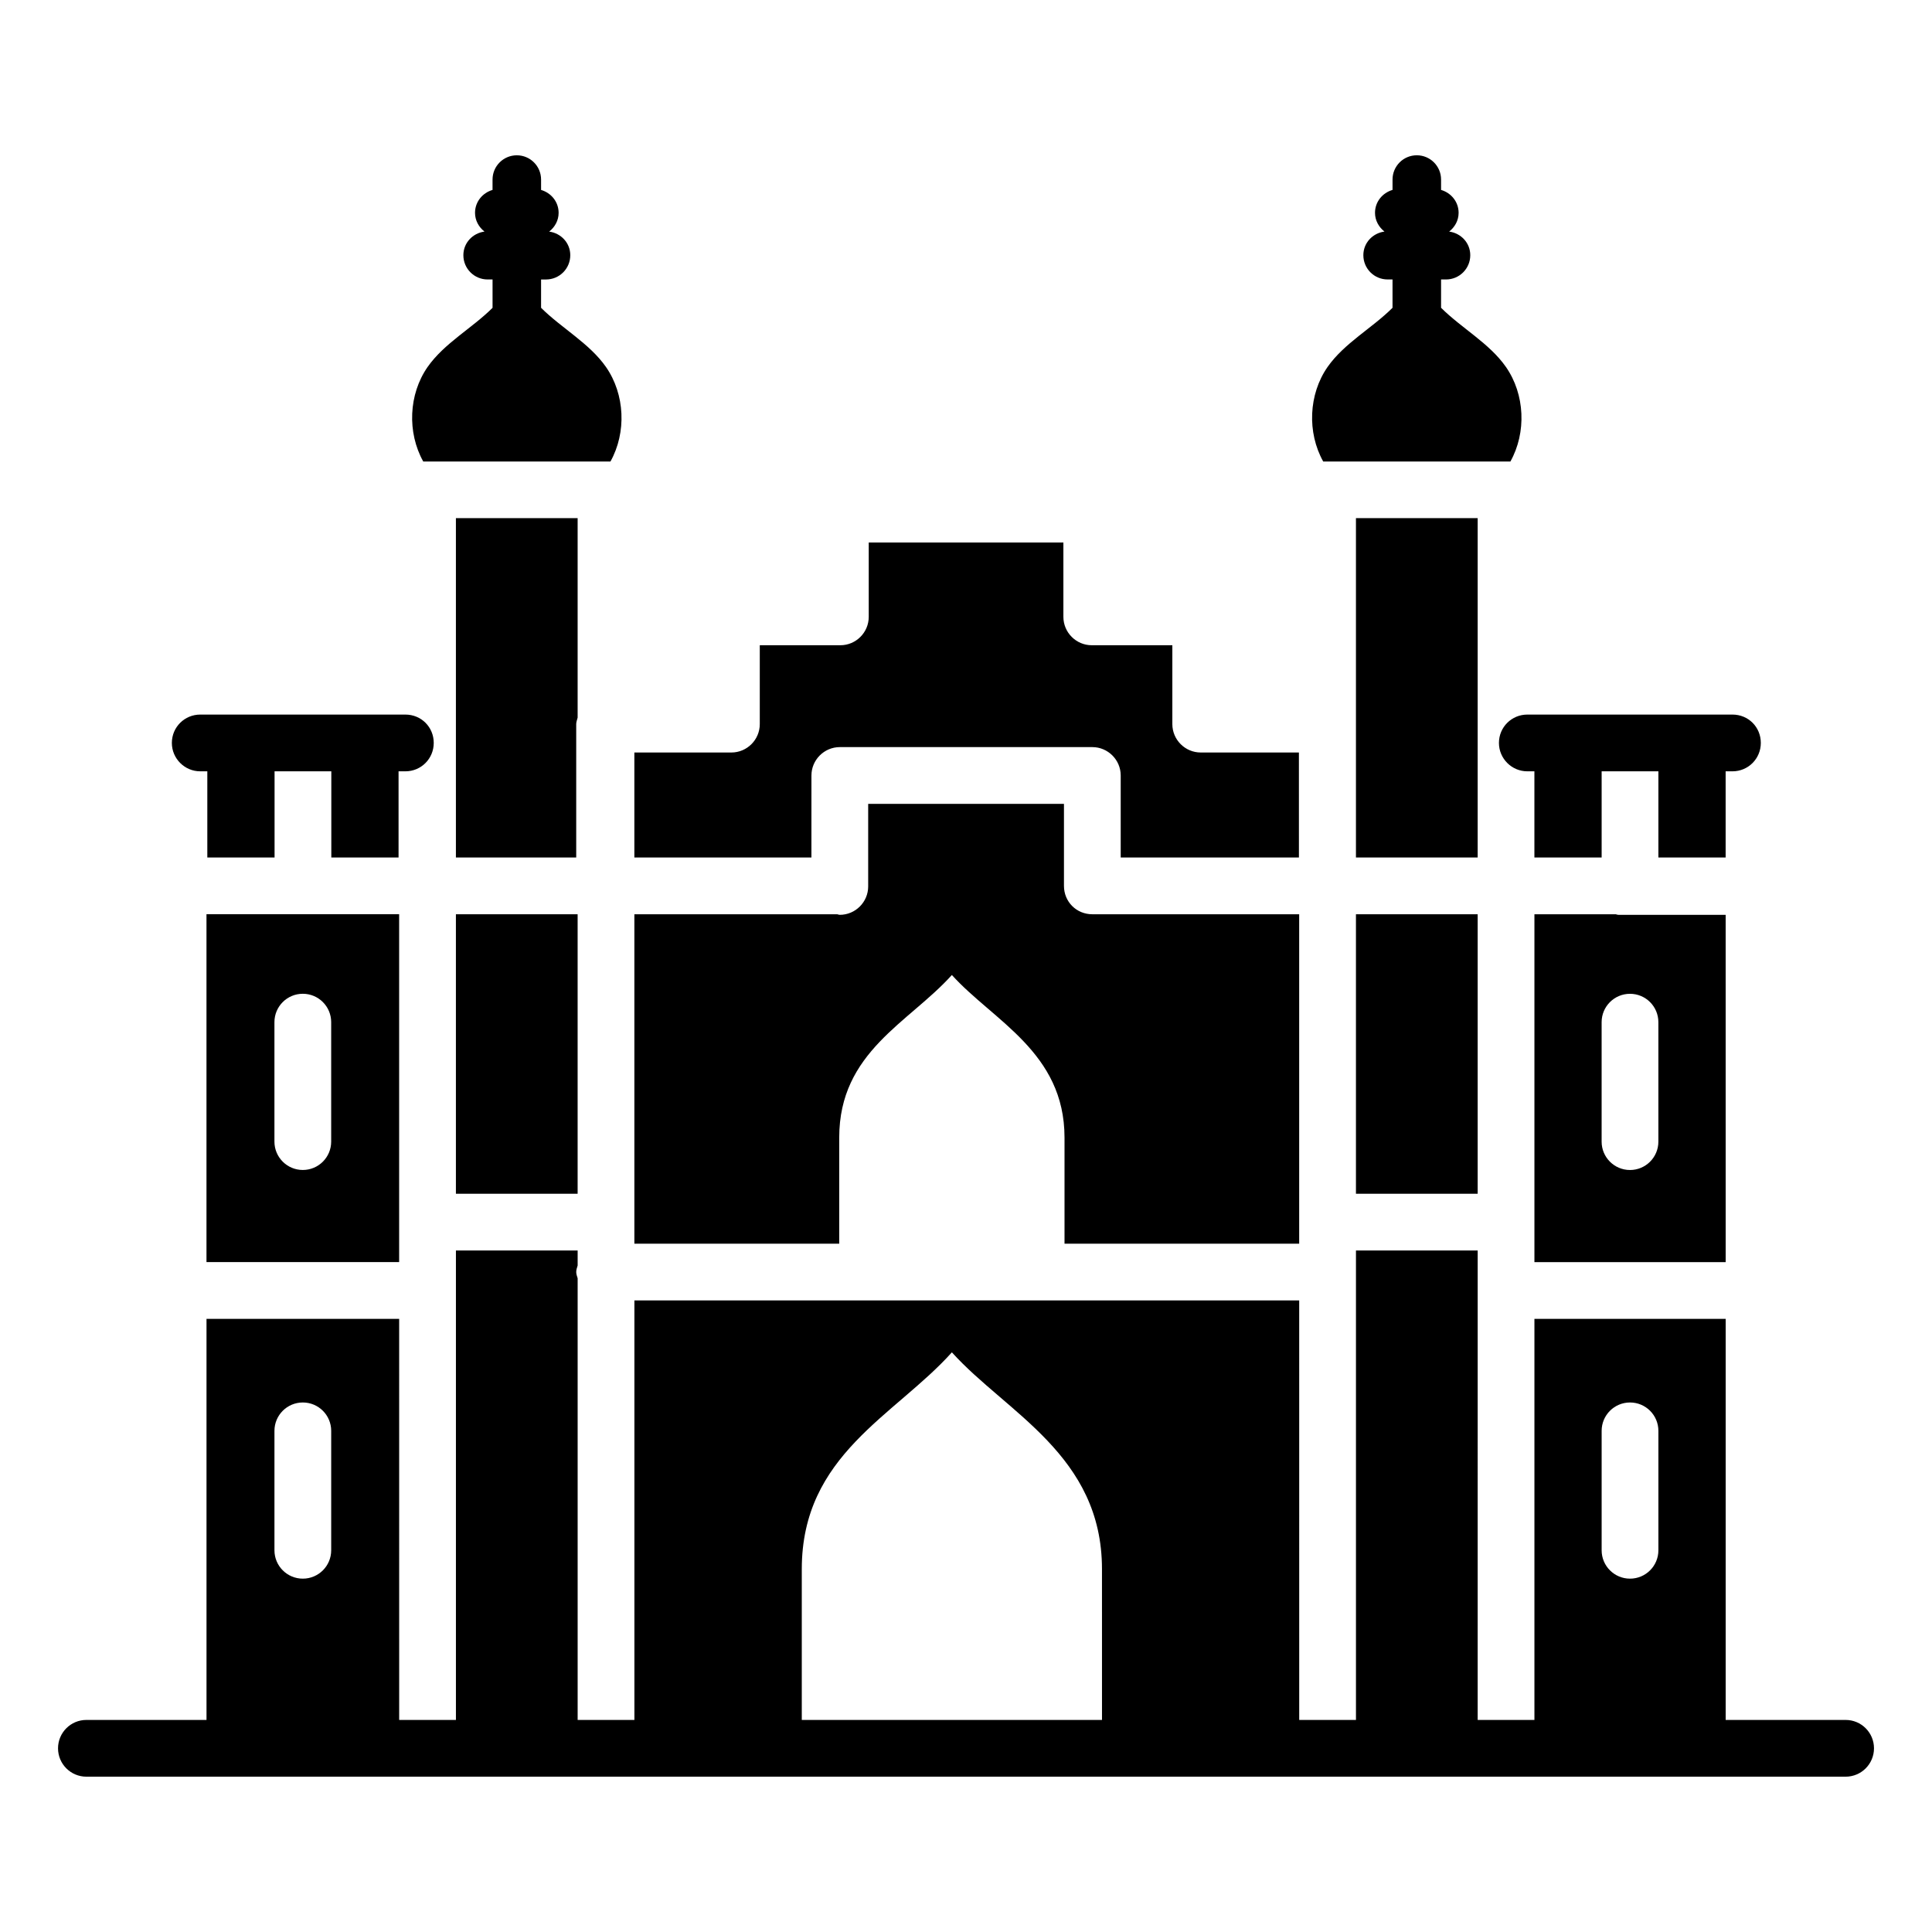
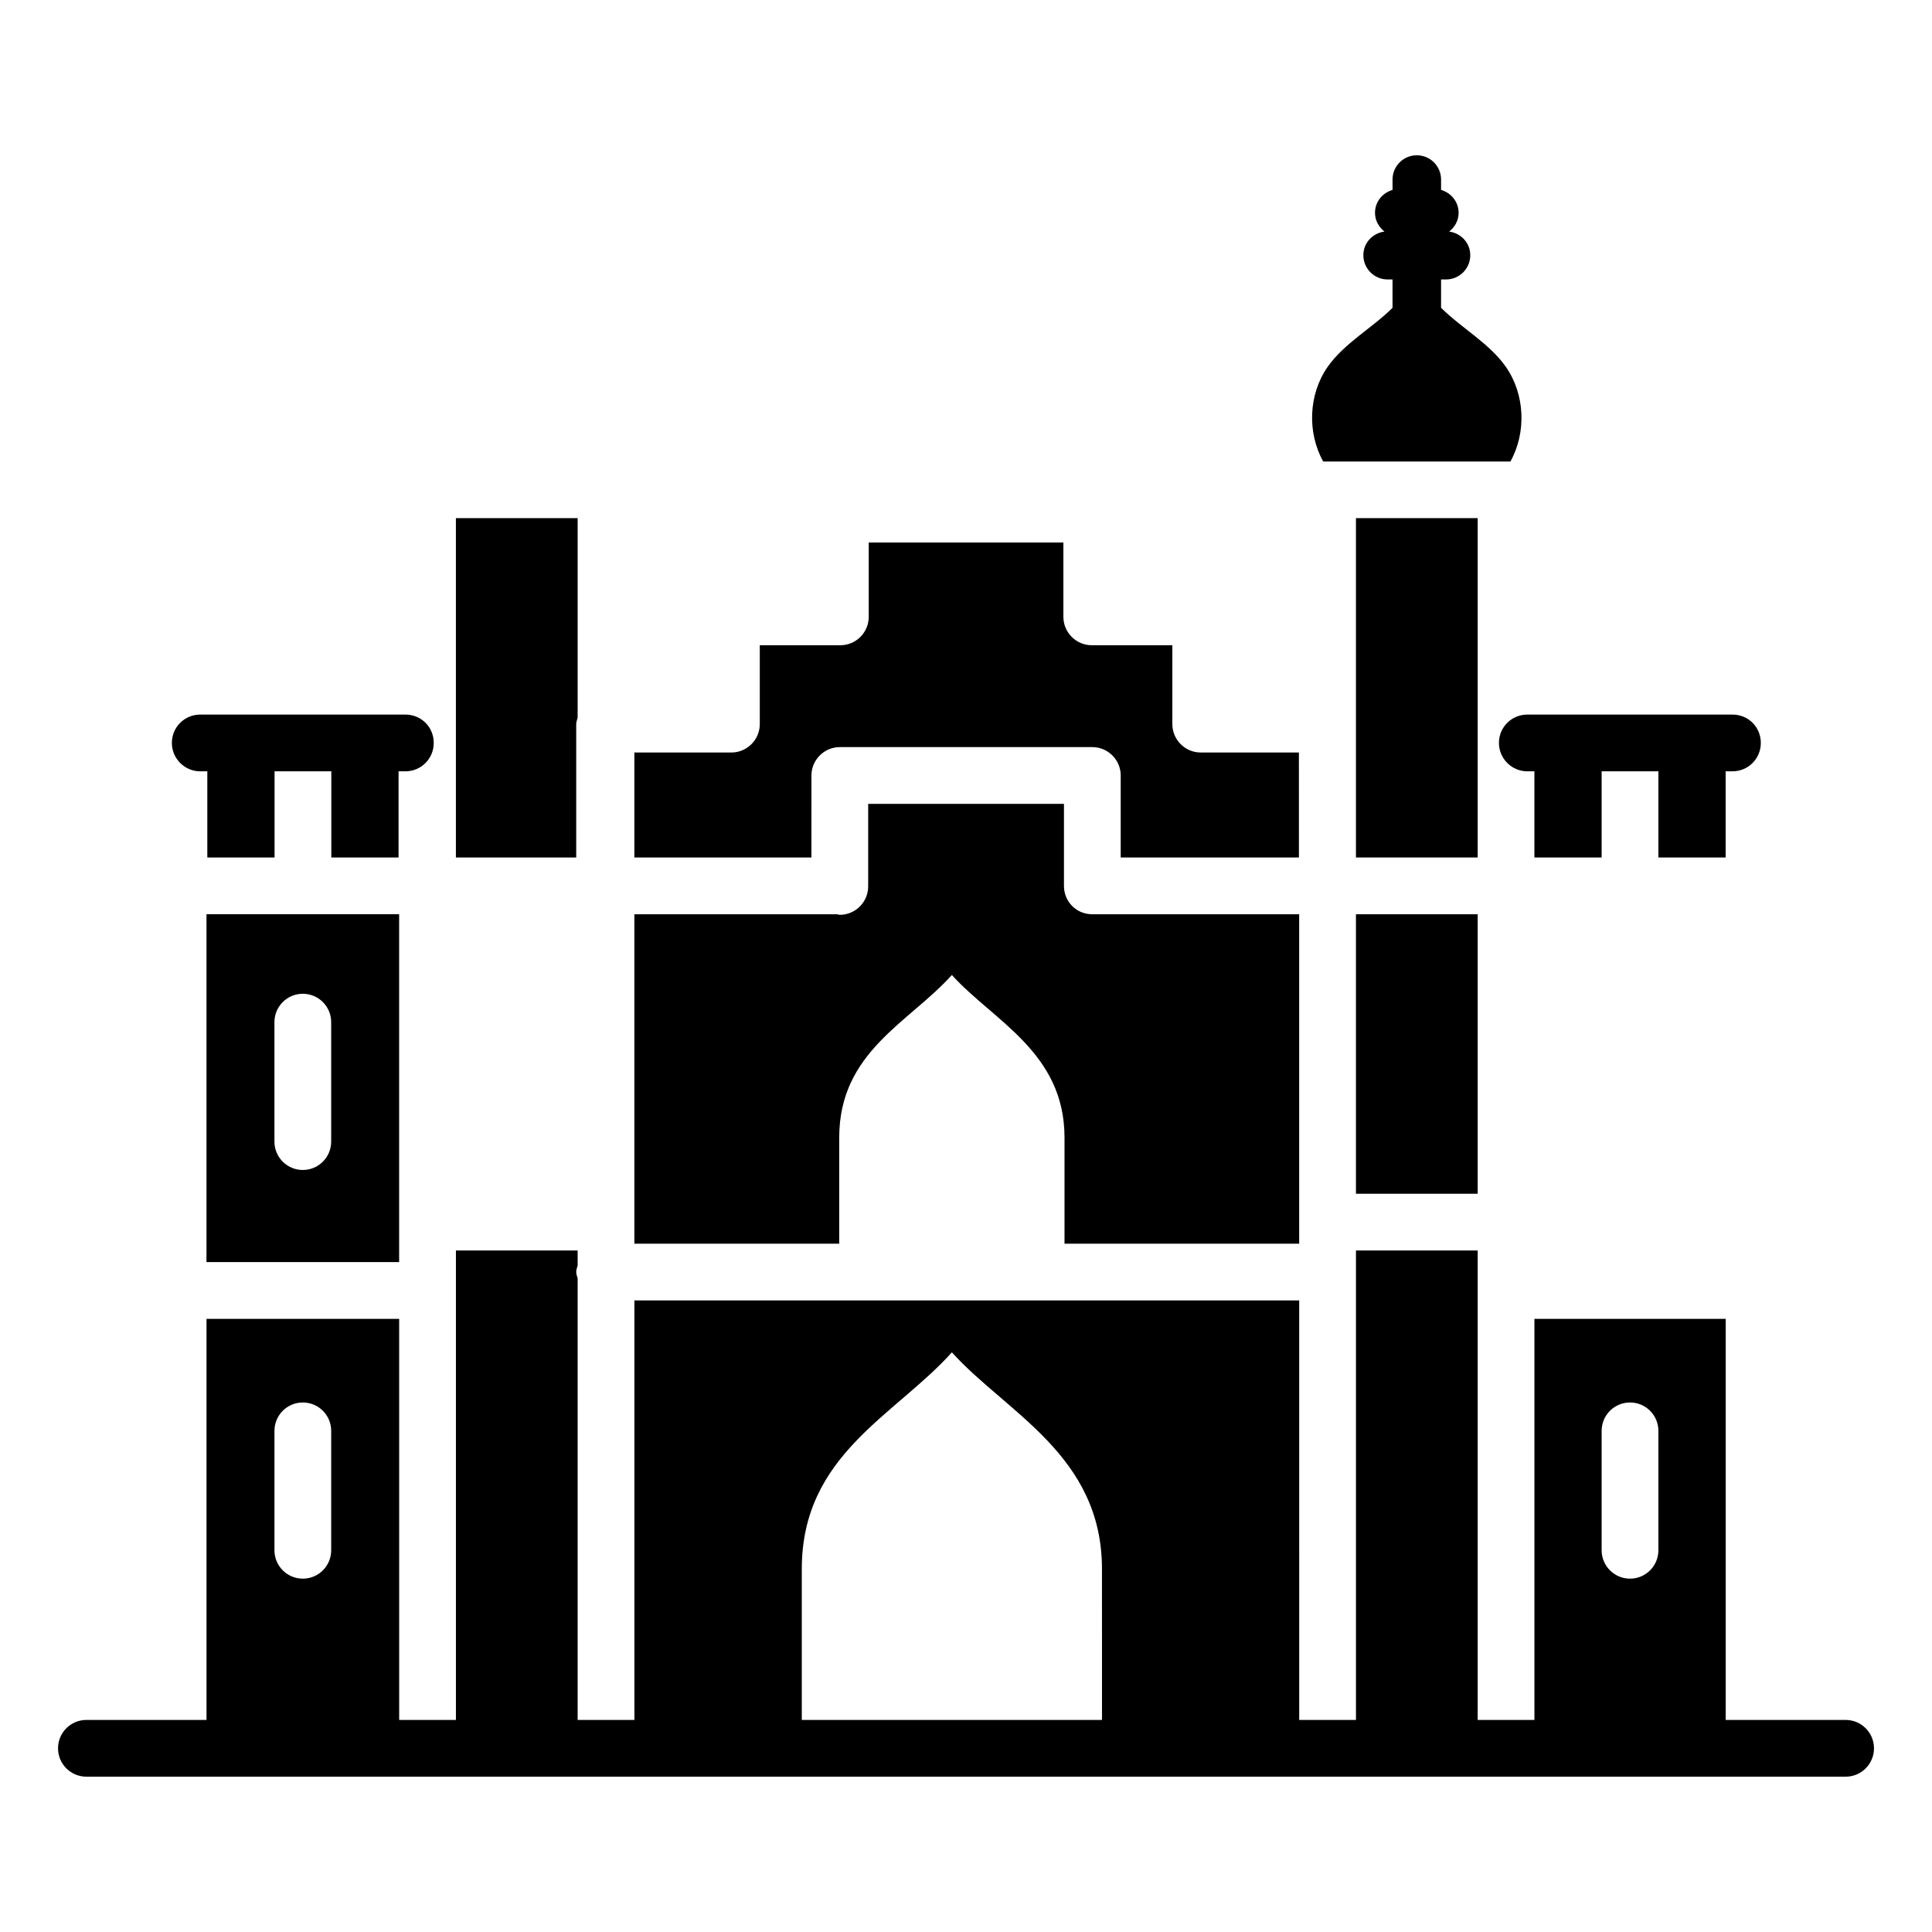
<svg xmlns="http://www.w3.org/2000/svg" fill="#000000" width="800px" height="800px" version="1.1" viewBox="144 144 512 512">
  <g>
-     <path d="m287.39 225.57v-7.504h1.309c3.555 0 6.43-2.875 6.43-6.43 0-3.258-2.453-5.836-5.594-6.262 1.488-1.176 2.504-2.918 2.504-4.969 0-2.922-1.98-5.285-4.648-6.07v-2.746c0-3.555-2.875-6.434-6.43-6.434-3.555 0-6.434 2.875-6.434 6.434v2.742c-2.66 0.785-4.641 3.148-4.641 6.07 0 2.047 1.012 3.789 2.504 4.969-3.137 0.426-5.594 3.004-5.594 6.262 0 3.555 2.879 6.43 6.434 6.43h1.301v7.512c-5.426 5.414-12.766 9.34-17.215 15.68-5.043 7.242-5.441 17.363-1.152 25.051h49.613c4.285-7.688 3.856-17.812-1.188-25.051-4.375-6.273-11.754-10.262-17.199-15.684z" />
    <path d="m603.12 333.37h-54.367c-4.133 0-7.519 3.309-7.519 7.519 0 4.137 3.387 7.519 7.519 7.519h1.879v22.836h17.82v-22.836h15.039v22.836h17.82v-22.836h1.805c4.211 0 7.519-3.383 7.519-7.519 0.004-4.211-3.305-7.519-7.516-7.519z" />
-     <path d="m264.82 386.29h32.258v74.066h-32.258z" />
    <path d="m264.82 371.25h31.883v-35.344c0-0.602 0.227-1.129 0.375-1.73v-52.863h-32.258z" />
    <path d="m359.04 349.51c0-4.137 3.383-7.519 7.519-7.519h66.922c4.137 0 7.519 3.383 7.519 7.519v21.734h47.227l-0.004-27.824h-26.02c-4.137 0-7.519-3.383-7.519-7.519v-20.906h-21.355c-4.137 0-7.519-3.383-7.519-7.519v-19.703h-51.586v19.703c0 4.137-3.383 7.519-7.519 7.519h-21.355v20.906c0 4.137-3.387 7.519-7.519 7.519h-25.719v27.824h46.922z" />
    <path d="m198.72 478.47h51.055v-92.188h-51.055zm18.008-63.59c0-4.156 3.363-7.519 7.519-7.519s7.519 3.363 7.519 7.519v31.656c0 4.156-3.363 7.519-7.519 7.519s-7.519-3.363-7.519-7.519z" />
    <path d="m425.96 378.77v-0.152-21.582h-51.883v21.883c0 4.137-3.383 7.519-7.519 7.519-0.227 0-0.375-0.074-0.676-0.148h-53.766v81.512 0.074 0.074 5.641h54.289v-28.121c0-22.711 18.496-30.453 29.852-43.086 10.902 12.105 29.852 20.453 29.852 43.086v28.121h62.188v-87.301h-54.816c-4.211 0-7.519-3.309-7.519-7.519z" />
-     <path d="m572.22 386.29h-21.582v92.191h50.684l-0.004-92.043h-28.426c-0.223 0-0.449-0.074-0.672-0.148zm11.266 28.598v31.656c0 4.156-3.363 7.519-7.519 7.519s-7.519-3.363-7.519-7.519v-31.656c0-4.156 3.363-7.519 7.519-7.519s7.519 3.363 7.519 7.519z" />
    <path d="m503.34 386.29h32.258v74.066h-32.258z" />
    <path d="m503.34 281.31h32.258v89.934h-32.258z" />
    <path d="m633.11 599.8h-31.789v-106.29h-50.684v106.29h-15.039l0.004-124.41h-32.258v124.41h-15.039l-0.004-111.18h-176.18v111.18h-15.039v-117.04c-0.152-0.527-0.375-1.055-0.375-1.656 0-0.676 0.227-1.203 0.375-1.73v-3.984h-32.258v10.453 0.152 113.81h-15.039l-0.004-106.29h-51.055v106.29l-31.828-0.004c-4.156 0-7.519 3.363-7.519 7.519s3.363 7.519 7.519 7.519h466.21c4.156 0 7.519-3.363 7.519-7.519s-3.363-7.519-7.519-7.519zm-401.34-44.961c0 4.156-3.363 7.519-7.519 7.519s-7.519-3.363-7.519-7.519v-31.648c0-4.156 3.363-7.519 7.519-7.519s7.519 3.363 7.519 7.519zm204.27 44.961h-79.559v-39.969c0-30.305 24.664-40.605 39.777-57.449 14.438 16.016 39.777 27.223 39.777 57.449zm147.45-44.961c0 4.156-3.363 7.519-7.519 7.519s-7.519-3.363-7.519-7.519v-31.648c0-4.156 3.363-7.519 7.519-7.519s7.519 3.363 7.519 7.519z" />
    <path d="m251.43 333.37h-54.367c-4.133 0-7.519 3.309-7.519 7.519 0 4.137 3.387 7.519 7.519 7.519h1.879v22.836h17.82v-22.836h15.039v22.836h17.82v-22.836h1.805c4.211 0 7.519-3.383 7.519-7.519 0.004-4.211-3.305-7.519-7.516-7.519z" />
    <path d="m543.09 241.25c-4.371-6.273-11.75-10.266-17.191-15.684v-7.504h1.305c3.555 0 6.434-2.875 6.434-6.43 0-3.258-2.453-5.836-5.594-6.262 1.488-1.176 2.504-2.918 2.504-4.969 0-2.922-1.984-5.285-4.648-6.07v-2.746c0-3.555-2.879-6.434-6.434-6.434s-6.43 2.875-6.43 6.434v2.742c-2.664 0.785-4.644 3.148-4.644 6.07 0 2.047 1.016 3.789 2.504 4.969-3.141 0.426-5.594 3.004-5.594 6.262 0 3.555 2.875 6.43 6.43 6.43h1.301v7.512c-5.426 5.414-12.77 9.34-17.215 15.68-5.043 7.242-5.445 17.363-1.156 25.051h49.613c4.289-7.684 3.859-17.809-1.184-25.051z" />
  </g>
</svg>